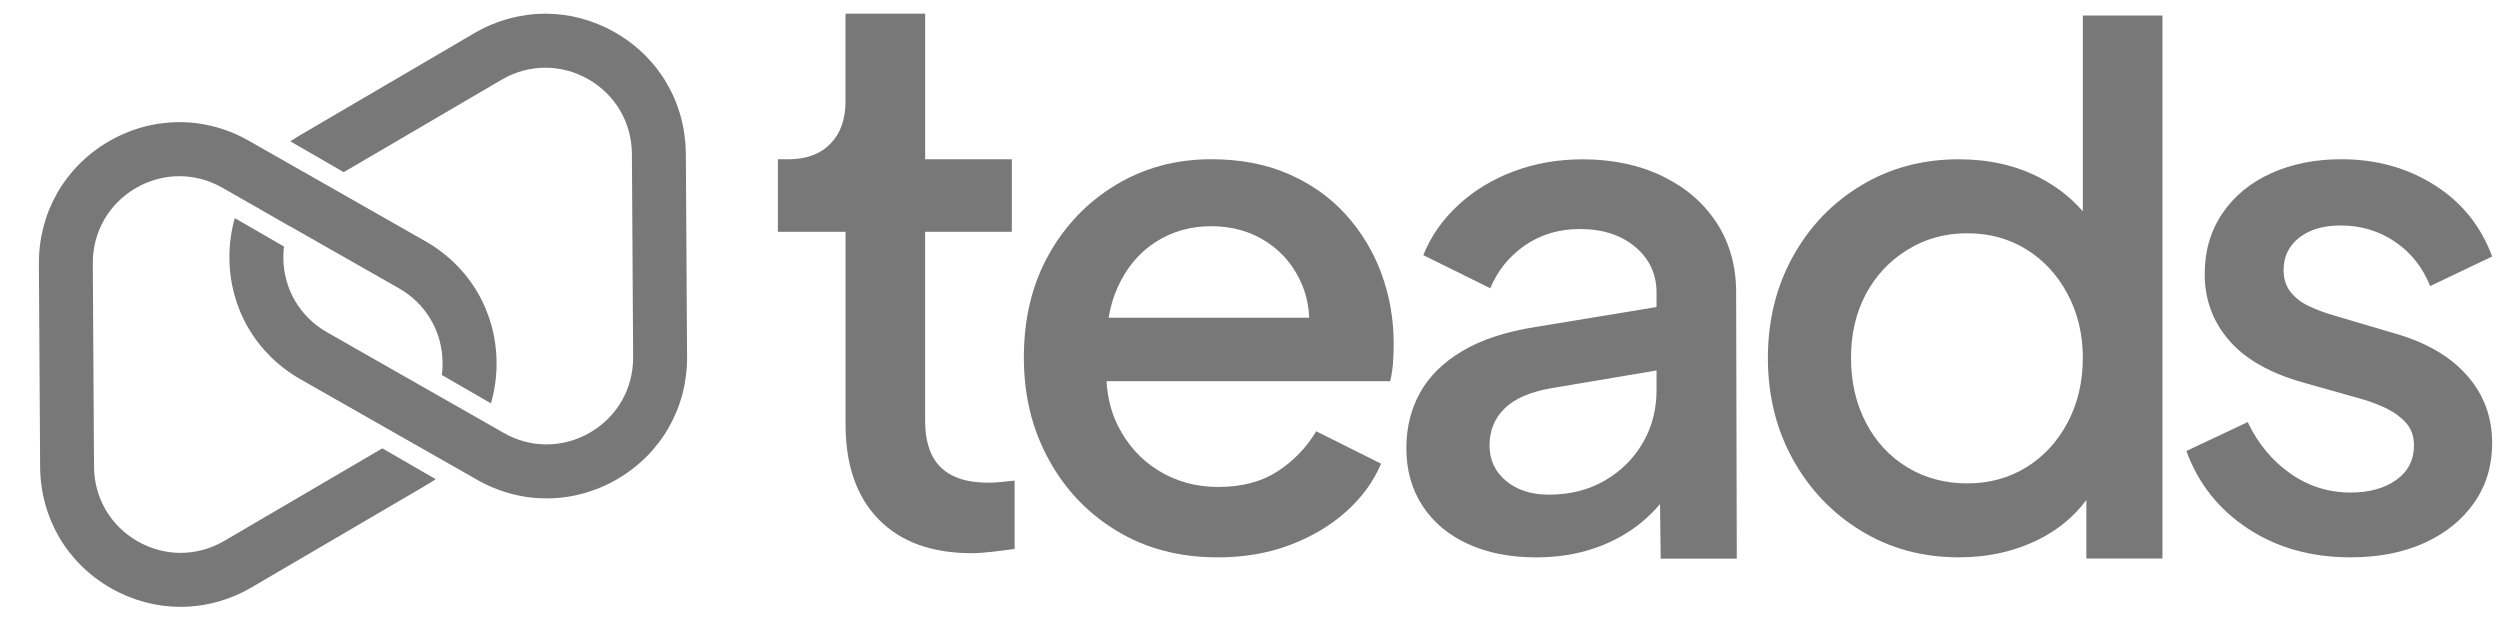
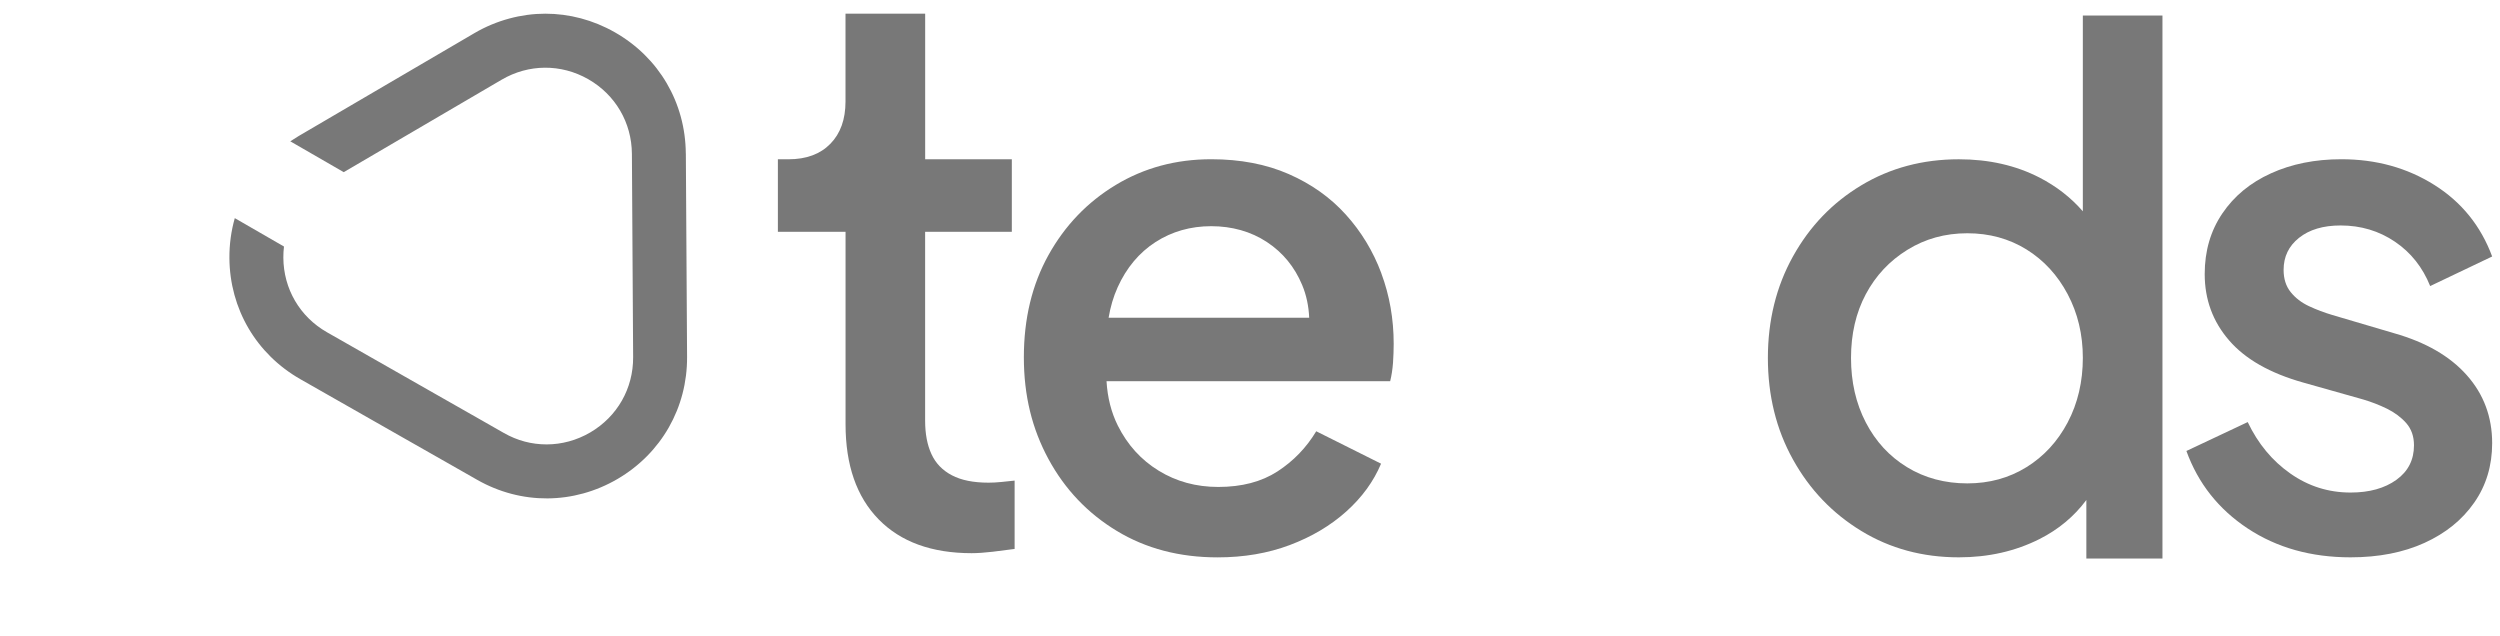
<svg xmlns="http://www.w3.org/2000/svg" width="59" height="15" viewBox="0 0 59 15" fill="none">
  <path d="M22.931 13.055C21.989 13.055 21.257 12.789 20.736 12.257C20.215 11.725 19.955 10.976 19.955 10.011V5.471H18.358V3.759H18.608C19.029 3.759 19.359 3.637 19.597 3.393C19.835 3.15 19.954 2.817 19.954 2.395V0.323H21.834V3.759H23.879V5.471H21.833V9.928C21.833 10.239 21.883 10.502 21.983 10.718C22.082 10.934 22.243 11.101 22.465 11.217C22.687 11.334 22.975 11.391 23.33 11.391C23.418 11.391 23.518 11.386 23.629 11.375C23.739 11.364 23.845 11.353 23.945 11.342V12.955C23.789 12.977 23.617 12.999 23.429 13.021C23.24 13.043 23.074 13.055 22.93 13.055H22.931Z" fill="#787878" />
  <path d="M32.601 6.452C32.407 5.932 32.127 5.469 31.761 5.064C31.395 4.659 30.946 4.341 30.414 4.108C29.882 3.875 29.272 3.758 28.585 3.758C27.754 3.758 27.003 3.96 26.332 4.365C25.661 4.77 25.132 5.322 24.744 6.02C24.356 6.718 24.163 7.522 24.163 8.431C24.163 9.34 24.357 10.119 24.744 10.834C25.132 11.549 25.67 12.115 26.357 12.53C27.045 12.946 27.837 13.154 28.735 13.154C29.356 13.154 29.924 13.057 30.439 12.863C30.954 12.669 31.398 12.406 31.77 12.073C32.141 11.741 32.416 11.364 32.593 10.943L31.063 10.178C30.83 10.566 30.525 10.881 30.148 11.126C29.771 11.37 29.306 11.492 28.751 11.492C28.23 11.492 27.761 11.364 27.346 11.109C26.93 10.854 26.608 10.499 26.381 10.045C26.225 9.732 26.137 9.382 26.114 8.997H32.808C32.841 8.864 32.863 8.72 32.875 8.565C32.885 8.41 32.891 8.26 32.891 8.116C32.891 7.528 32.794 6.974 32.6 6.453L32.601 6.452ZM26.374 6.785C26.584 6.319 26.884 5.962 27.271 5.712C27.659 5.463 28.098 5.338 28.585 5.338C29.073 5.338 29.522 5.463 29.899 5.712C30.276 5.961 30.553 6.299 30.731 6.726C30.831 6.965 30.885 7.224 30.897 7.499H26.163C26.206 7.242 26.276 7.003 26.375 6.784L26.374 6.785Z" fill="#787878" />
-   <path d="M40.516 5.264C40.212 4.794 39.785 4.425 39.236 4.159C38.687 3.893 38.058 3.76 37.348 3.76C36.772 3.76 36.231 3.854 35.727 4.042C35.223 4.231 34.785 4.497 34.413 4.841C34.042 5.185 33.767 5.578 33.59 6.021L35.17 6.803C35.347 6.381 35.621 6.043 35.993 5.788C36.364 5.533 36.794 5.405 37.282 5.405C37.825 5.405 38.262 5.547 38.595 5.83C38.928 6.113 39.094 6.47 39.094 6.903V7.246L36.234 7.717C35.536 7.828 34.961 8.016 34.513 8.283C34.064 8.549 33.731 8.876 33.515 9.264C33.299 9.652 33.19 10.09 33.19 10.577C33.19 11.098 33.318 11.553 33.573 11.941C33.828 12.329 34.185 12.628 34.645 12.838C35.106 13.049 35.64 13.154 36.25 13.154C36.749 13.154 37.209 13.082 37.63 12.938C38.051 12.794 38.423 12.589 38.745 12.323C38.902 12.193 39.046 12.05 39.177 11.896L39.192 13.184H40.988L40.973 6.902C40.973 6.281 40.821 5.735 40.516 5.264ZM38.77 10.452C38.554 10.824 38.254 11.12 37.872 11.342C37.49 11.563 37.049 11.674 36.55 11.674C36.139 11.674 35.804 11.566 35.544 11.35C35.283 11.134 35.153 10.854 35.153 10.51C35.153 10.166 35.269 9.878 35.502 9.646C35.735 9.413 36.101 9.252 36.6 9.163L39.094 8.743V9.214C39.094 9.668 38.986 10.081 38.77 10.453V10.452Z" fill="#787878" />
  <path d="M49.155 0.367V4.987C48.876 4.665 48.535 4.399 48.133 4.191C47.573 3.903 46.938 3.759 46.229 3.759C45.375 3.759 44.608 3.964 43.926 4.374C43.244 4.784 42.706 5.344 42.313 6.054C41.919 6.763 41.722 7.562 41.722 8.448C41.722 9.334 41.919 10.133 42.313 10.842C42.706 11.552 43.244 12.115 43.926 12.53C44.608 12.946 45.375 13.153 46.229 13.153C46.927 13.153 47.562 13.009 48.133 12.721C48.583 12.494 48.95 12.187 49.238 11.8V13.182H51.034V0.367H49.155ZM48.797 9.97C48.559 10.419 48.235 10.771 47.825 11.025C47.414 11.28 46.949 11.408 46.428 11.408C45.906 11.408 45.422 11.281 45.006 11.025C44.59 10.771 44.266 10.419 44.033 9.97C43.8 9.521 43.684 9.013 43.684 8.448C43.684 7.883 43.8 7.381 44.033 6.943C44.266 6.506 44.593 6.156 45.014 5.896C45.435 5.635 45.906 5.505 46.428 5.505C46.949 5.505 47.414 5.633 47.825 5.887C48.235 6.142 48.559 6.494 48.797 6.943C49.035 7.392 49.155 7.893 49.155 8.447C49.155 9.001 49.036 9.52 48.797 9.969V9.97Z" fill="#787878" />
-   <path d="M55.474 13.153C54.542 13.153 53.733 12.926 53.046 12.472C52.358 12.017 51.876 11.408 51.599 10.643L53.046 9.961C53.289 10.471 53.625 10.876 54.052 11.175C54.479 11.475 54.952 11.624 55.474 11.624C55.917 11.624 56.277 11.524 56.555 11.324C56.832 11.124 56.97 10.853 56.97 10.509C56.97 10.299 56.909 10.124 56.787 9.985C56.665 9.847 56.512 9.734 56.33 9.644C56.147 9.555 55.961 9.484 55.773 9.428L54.359 9.029C53.572 8.808 52.987 8.475 52.605 8.031C52.222 7.588 52.031 7.067 52.031 6.468C52.031 5.925 52.169 5.448 52.447 5.038C52.724 4.628 53.106 4.312 53.594 4.091C54.082 3.869 54.636 3.758 55.256 3.758C56.077 3.758 56.808 3.96 57.451 4.365C58.094 4.77 58.548 5.333 58.815 6.053L57.352 6.751C57.174 6.308 56.897 5.959 56.52 5.704C56.143 5.449 55.716 5.321 55.239 5.321C54.829 5.321 54.502 5.418 54.258 5.612C54.014 5.806 53.893 6.058 53.893 6.369C53.893 6.579 53.948 6.754 54.059 6.892C54.17 7.031 54.314 7.142 54.491 7.225C54.668 7.308 54.852 7.377 55.04 7.433L56.504 7.865C57.246 8.076 57.818 8.405 58.216 8.854C58.615 9.303 58.815 9.838 58.815 10.459C58.815 10.991 58.673 11.459 58.39 11.864C58.108 12.269 57.717 12.585 57.218 12.812C56.719 13.039 56.137 13.153 55.472 13.153L55.474 13.153Z" fill="#787878" />
+   <path d="M55.474 13.153C54.542 13.153 53.733 12.926 53.046 12.472C52.358 12.017 51.876 11.408 51.599 10.643L53.046 9.961C53.289 10.471 53.625 10.876 54.052 11.175C54.479 11.475 54.952 11.624 55.474 11.624C55.917 11.624 56.277 11.524 56.555 11.324C56.832 11.124 56.97 10.853 56.97 10.509C56.97 10.299 56.909 10.124 56.787 9.985C56.665 9.847 56.512 9.734 56.33 9.644C56.147 9.555 55.961 9.484 55.773 9.428L54.359 9.029C53.572 8.808 52.987 8.475 52.605 8.031C52.222 7.588 52.031 7.067 52.031 6.468C52.031 5.925 52.169 5.448 52.447 5.038C52.724 4.628 53.106 4.312 53.594 4.091C54.082 3.869 54.636 3.758 55.256 3.758C56.077 3.758 56.808 3.96 57.451 4.365C58.094 4.77 58.548 5.333 58.815 6.053L57.352 6.751C57.174 6.308 56.897 5.959 56.52 5.704C56.143 5.449 55.716 5.321 55.239 5.321C54.829 5.321 54.502 5.418 54.258 5.612C54.014 5.806 53.893 6.058 53.893 6.369C53.893 6.579 53.948 6.754 54.059 6.892C54.17 7.031 54.314 7.142 54.491 7.225C54.668 7.308 54.852 7.377 55.04 7.433L56.504 7.865C57.246 8.076 57.818 8.405 58.216 8.854C58.615 9.303 58.815 9.838 58.815 10.459C58.815 10.991 58.673 11.459 58.39 11.864C58.108 12.269 57.717 12.585 57.218 12.812C56.719 13.039 56.137 13.153 55.472 13.153L55.474 13.153" fill="#787878" />
  <path d="M16.185 3.623C16.177 2.424 15.552 1.355 14.51 0.762C13.995 0.469 13.432 0.323 12.87 0.323C12.307 0.323 11.718 0.476 11.196 0.782L7.054 3.207C6.985 3.248 6.918 3.291 6.851 3.335L8.112 4.063L11.839 1.881C12.476 1.508 13.239 1.503 13.881 1.868C14.522 2.234 14.908 2.892 14.913 3.631L14.942 8.43C14.946 9.168 14.568 9.831 13.931 10.205C13.609 10.393 13.254 10.488 12.9 10.488C12.545 10.488 12.206 10.398 11.889 10.217L11.426 9.953L10.31 9.318L7.718 7.842C7.077 7.477 6.691 6.818 6.687 6.08C6.687 5.992 6.691 5.905 6.702 5.818L5.541 5.148C5.456 5.448 5.412 5.763 5.414 6.088C5.421 7.287 6.048 8.356 7.089 8.949L9.483 10.312L10.679 10.992L11.26 11.323C12.301 11.916 13.54 11.908 14.575 11.303C15.609 10.697 16.222 9.62 16.215 8.422L16.186 3.622L16.185 3.623Z" fill="#787878" />
-   <path d="M6.823 5.327L6.059 4.892L6.821 5.332C6.821 5.332 6.822 5.329 6.823 5.327Z" fill="#787878" />
-   <path d="M11.586 9.519C11.675 9.213 11.721 8.89 11.719 8.557C11.712 7.359 11.085 6.29 10.044 5.696L7.65 4.333L6.453 3.653L5.873 3.322C4.832 2.729 3.592 2.737 2.558 3.342C1.524 3.947 0.911 5.025 0.918 6.223L0.947 11.022C0.955 12.221 1.58 13.29 2.622 13.883C3.137 14.176 3.7 14.322 4.262 14.322C4.825 14.322 5.414 14.169 5.936 13.863L10.078 11.438C10.148 11.397 10.216 11.354 10.282 11.309L9.023 10.581L5.293 12.765C4.656 13.137 3.893 13.143 3.251 12.777C2.61 12.412 2.224 11.754 2.219 11.015L2.19 6.216C2.186 5.477 2.564 4.814 3.201 4.441C3.523 4.252 3.878 4.158 4.232 4.158C4.587 4.158 4.926 4.248 5.243 4.428L5.706 4.692L6.822 5.328L9.414 6.803C10.055 7.168 10.441 7.828 10.445 8.565C10.445 8.662 10.44 8.757 10.428 8.851L11.586 9.519V9.519Z" fill="#787878" />
</svg>